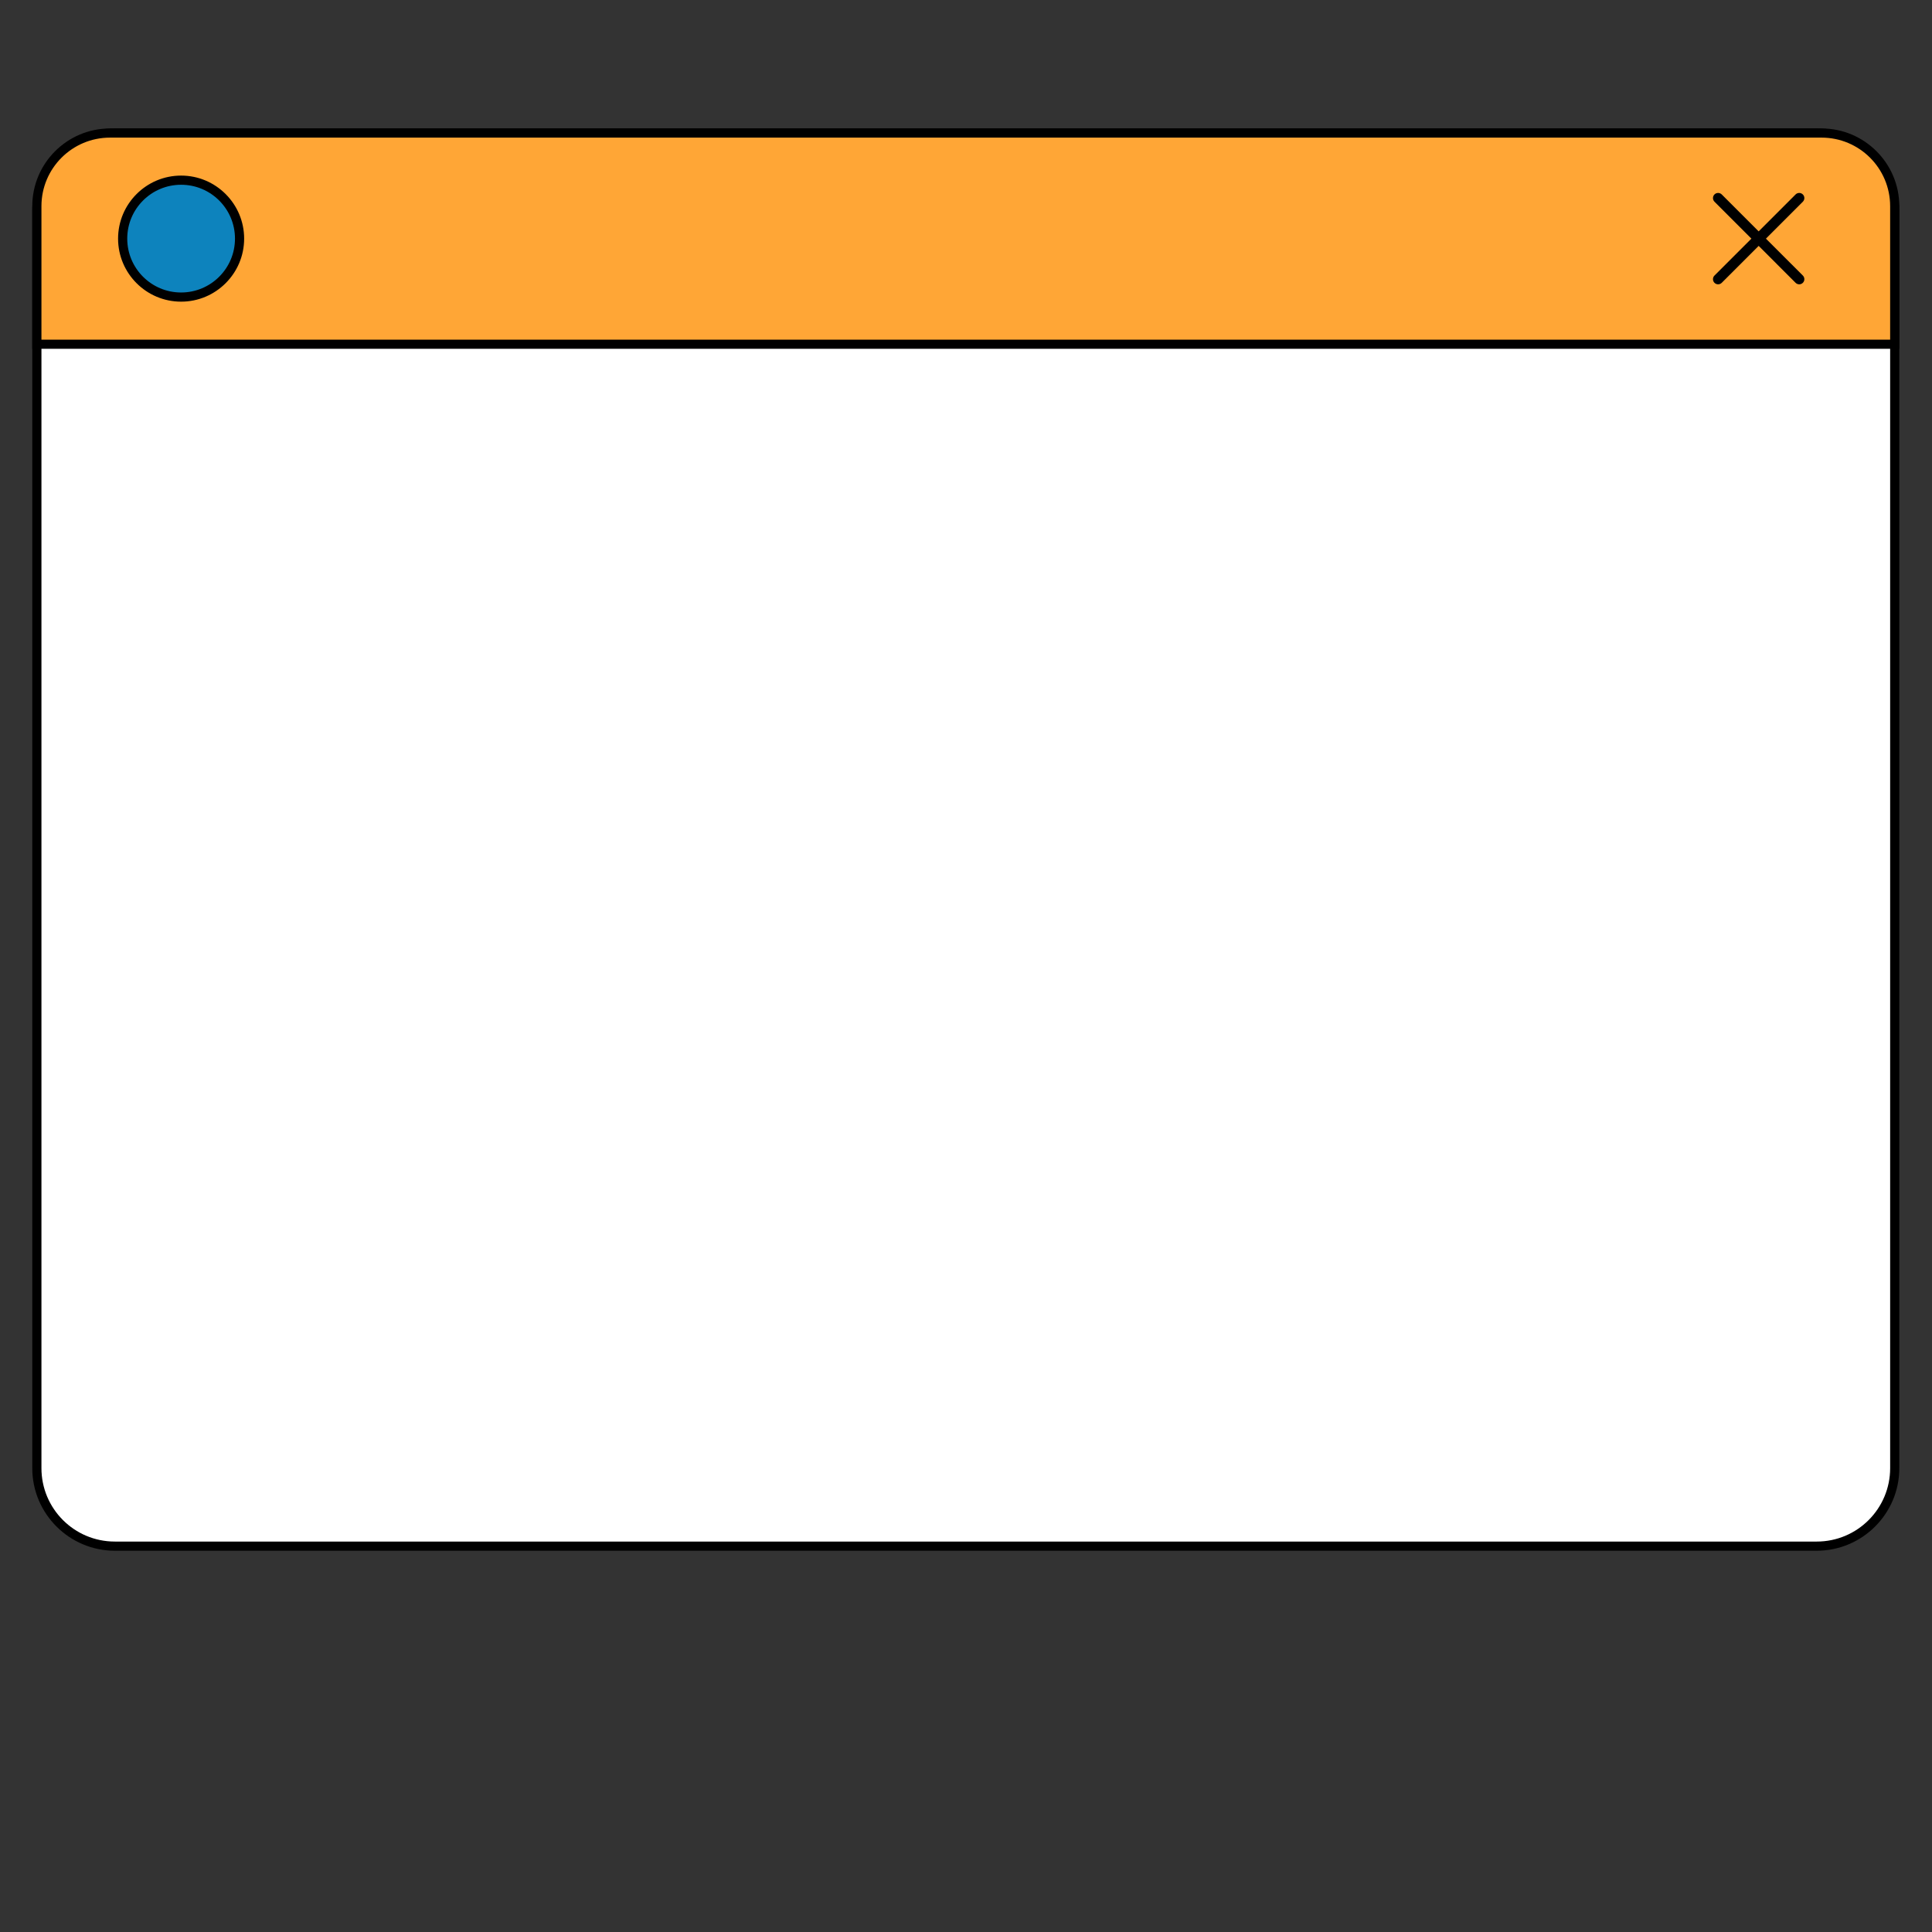
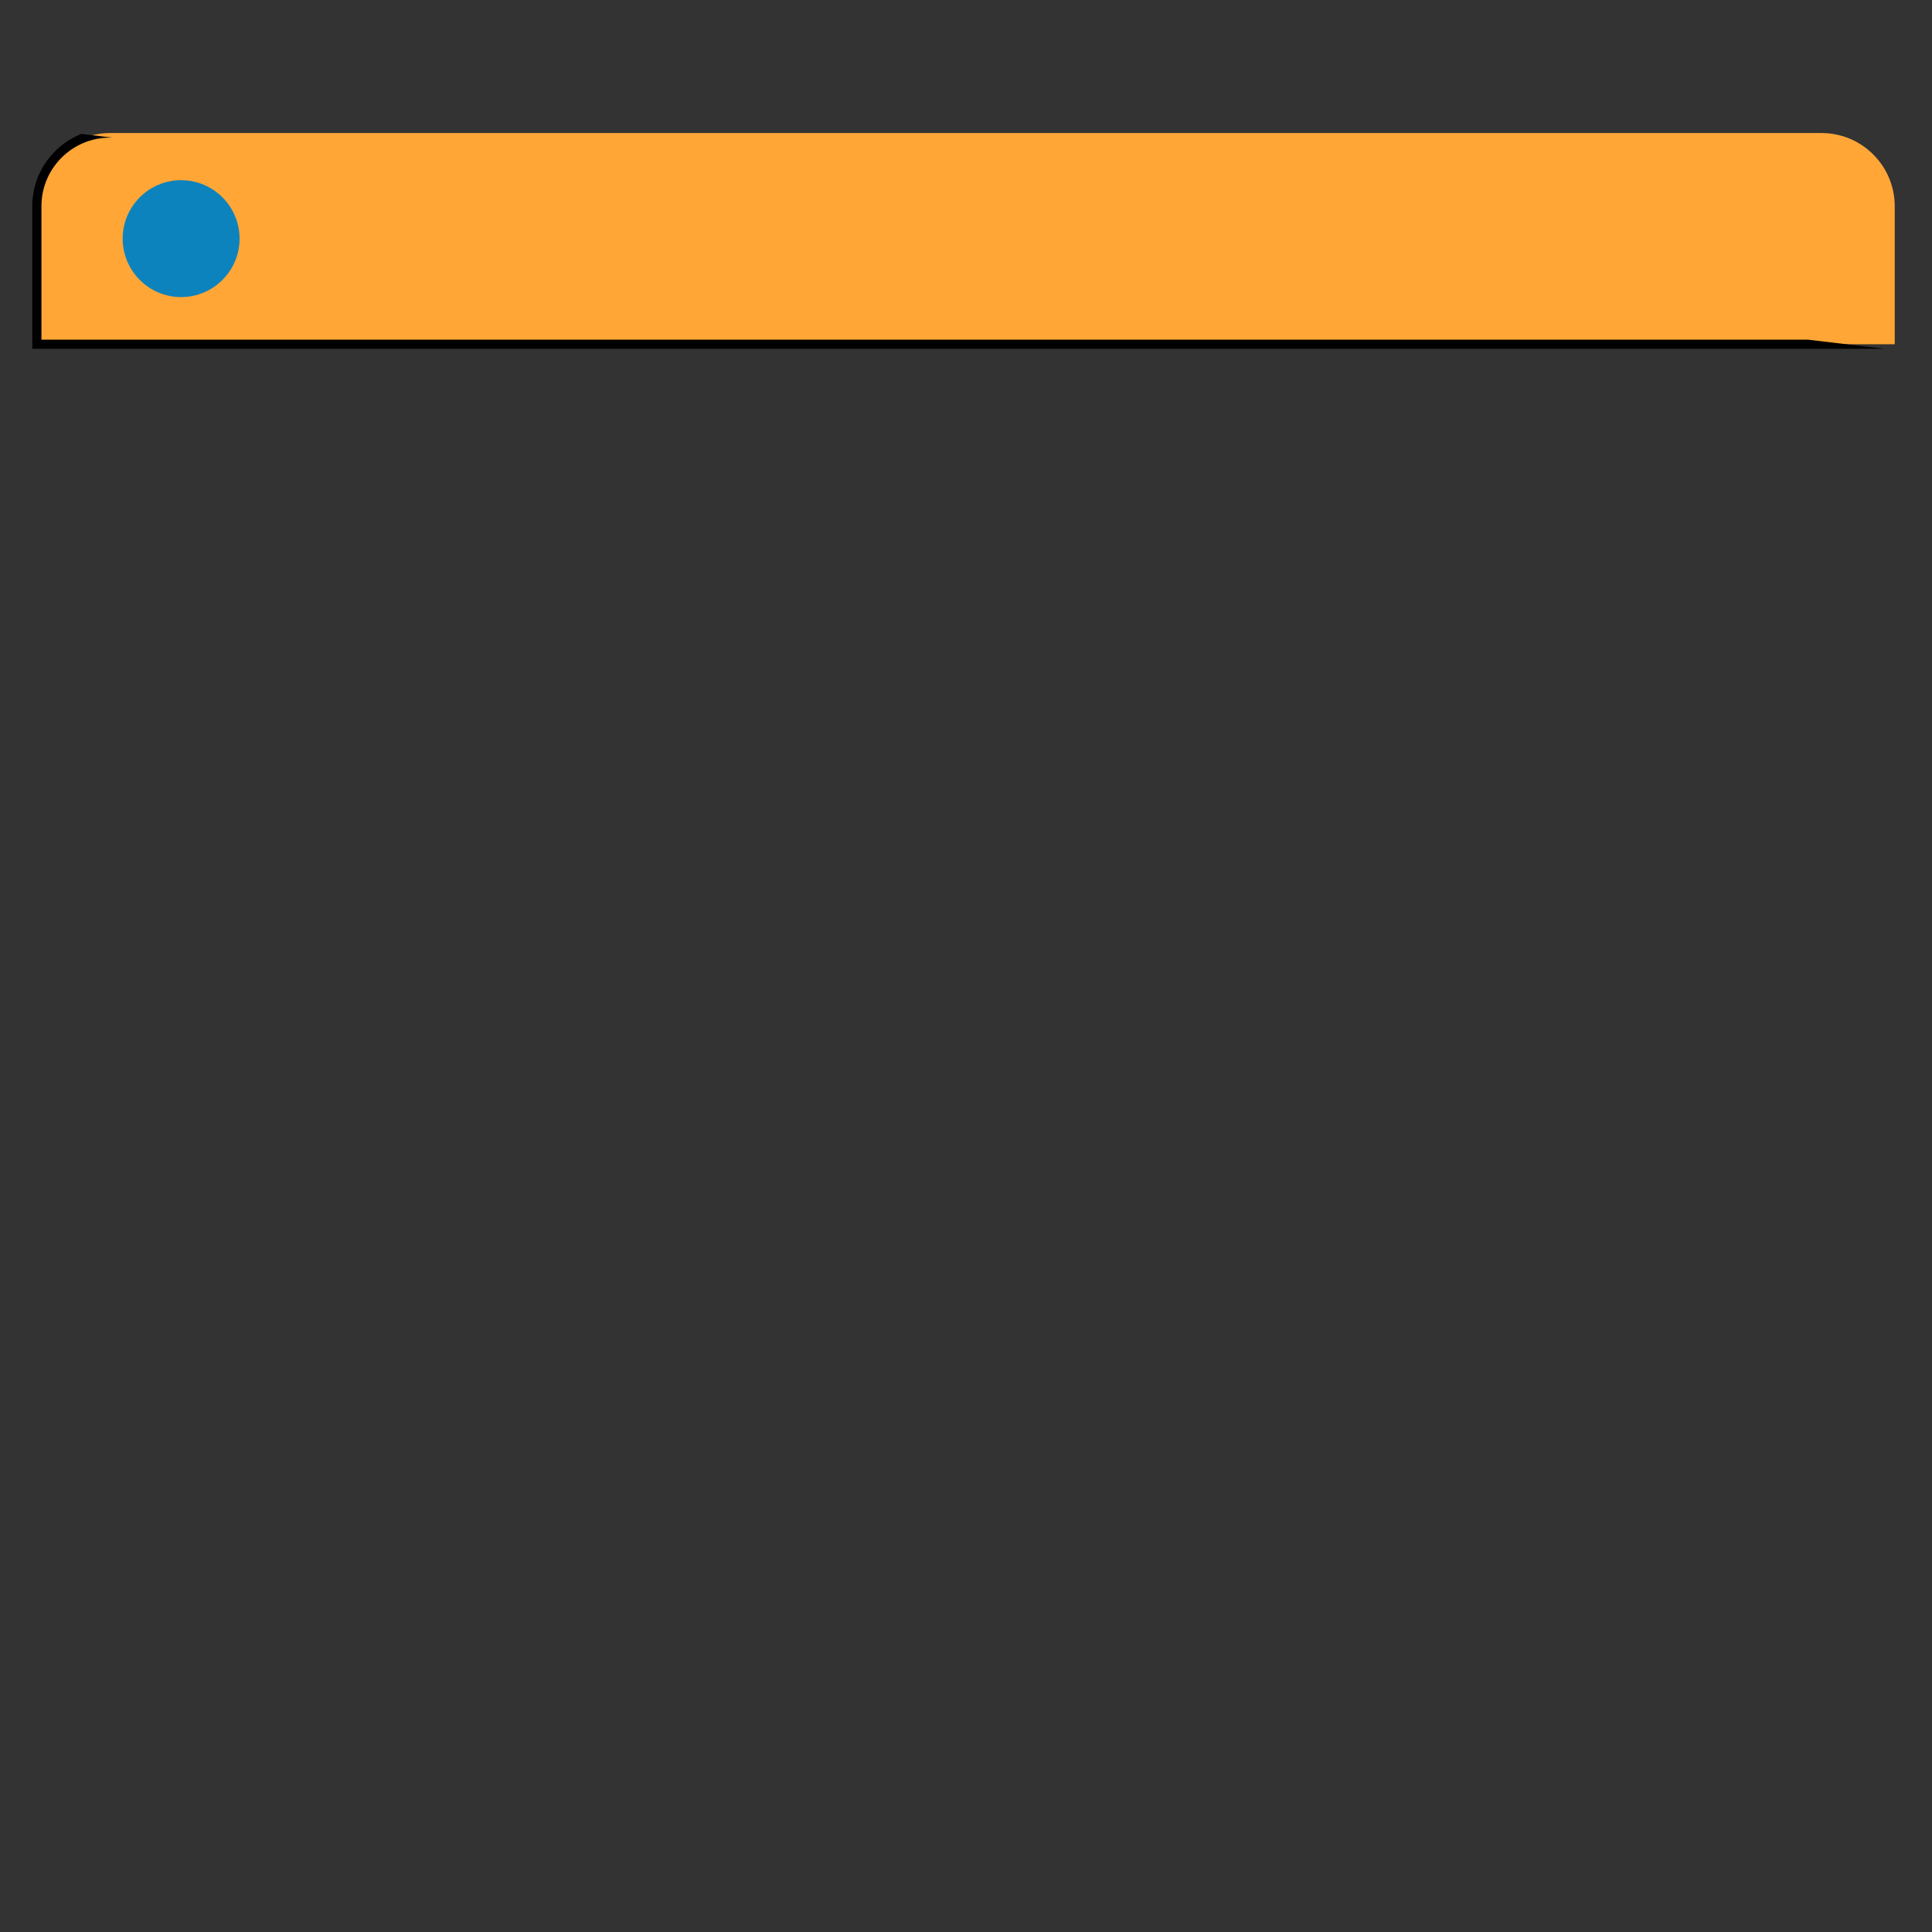
<svg xmlns="http://www.w3.org/2000/svg" version="1.0" preserveAspectRatio="xMidYMid meet" height="1080" viewBox="0 0 810 810" zoomAndPan="magnify" width="1080">
  <rect x="0" y="0" width="810" height="810" fill="#333333" stroke="none" />
  <defs>
    <clipPath id="c944a0ab59">
-       <path clip-rule="nonzero" d="M 13.531 53.695 L 796.531 53.695 L 796.531 649.945 L 13.531 649.945 Z M 13.531 53.695" />
-     </clipPath>
+       </clipPath>
    <clipPath id="2f7abd555f">
-       <path clip-rule="nonzero" d="M 13.531 53.695 L 796.531 53.695 L 796.531 147 L 13.531 147 Z M 13.531 53.695" />
+       <path clip-rule="nonzero" d="M 13.531 53.695 L 796.531 147 L 13.531 147 Z M 13.531 53.695" />
    </clipPath>
  </defs>
-   <path fill-rule="nonzero" fill-opacity="1" d="M 48.145 55.777 L 761.676 55.777 C 762.746 55.777 763.816 55.828 764.883 55.934 C 765.945 56.039 767.004 56.195 768.055 56.402 C 769.105 56.613 770.145 56.871 771.168 57.184 C 772.191 57.492 773.199 57.855 774.188 58.266 C 775.176 58.676 776.145 59.133 777.09 59.637 C 778.031 60.141 778.949 60.691 779.84 61.285 C 780.73 61.879 781.59 62.516 782.418 63.195 C 783.246 63.875 784.039 64.594 784.793 65.352 C 785.551 66.109 786.27 66.902 786.949 67.727 C 787.629 68.555 788.266 69.414 788.859 70.305 C 789.457 71.195 790.004 72.113 790.512 73.059 C 791.016 74 791.473 74.969 791.883 75.957 C 792.293 76.945 792.652 77.953 792.961 78.977 C 793.273 80.004 793.531 81.039 793.742 82.09 C 793.949 83.141 794.109 84.199 794.211 85.266 C 794.316 86.328 794.371 87.398 794.371 88.469 L 794.371 615.539 C 794.371 616.609 794.316 617.676 794.211 618.742 C 794.109 619.809 793.949 620.867 793.742 621.914 C 793.531 622.965 793.273 624.004 792.961 625.027 C 792.652 626.051 792.293 627.059 791.883 628.047 C 791.473 629.039 791.016 630.004 790.512 630.949 C 790.004 631.895 789.457 632.812 788.859 633.699 C 788.266 634.59 787.629 635.449 786.949 636.277 C 786.27 637.105 785.551 637.898 784.793 638.656 C 784.039 639.414 783.246 640.129 782.418 640.809 C 781.59 641.488 780.73 642.125 779.84 642.723 C 778.949 643.316 778.031 643.867 777.09 644.371 C 776.145 644.875 775.176 645.332 774.188 645.742 C 773.199 646.152 772.191 646.512 771.168 646.824 C 770.145 647.133 769.105 647.395 768.055 647.602 C 767.004 647.812 765.945 647.969 764.883 648.074 C 763.816 648.18 762.746 648.23 761.676 648.23 L 48.145 648.23 C 47.074 648.23 46.008 648.18 44.941 648.074 C 43.875 647.969 42.82 647.812 41.77 647.602 C 40.719 647.395 39.68 647.133 38.656 646.824 C 37.633 646.512 36.625 646.152 35.637 645.742 C 34.645 645.332 33.68 644.875 32.734 644.371 C 31.789 643.867 30.875 643.316 29.984 642.723 C 29.094 642.125 28.234 641.488 27.406 640.809 C 26.578 640.129 25.785 639.414 25.027 638.656 C 24.273 637.898 23.555 637.105 22.875 636.277 C 22.195 635.449 21.559 634.59 20.965 633.699 C 20.367 632.812 19.816 631.895 19.312 630.949 C 18.809 630.004 18.352 629.039 17.941 628.047 C 17.531 627.059 17.172 626.051 16.859 625.027 C 16.551 624.004 16.289 622.965 16.082 621.914 C 15.871 620.867 15.715 619.809 15.609 618.742 C 15.504 617.676 15.453 616.609 15.453 615.539 L 15.453 88.469 C 15.453 87.398 15.504 86.328 15.609 85.266 C 15.715 84.199 15.871 83.141 16.082 82.09 C 16.289 81.039 16.551 80.004 16.859 78.977 C 17.172 77.953 17.531 76.945 17.941 75.957 C 18.352 74.969 18.809 74 19.312 73.059 C 19.816 72.113 20.367 71.195 20.965 70.305 C 21.559 69.414 22.195 68.555 22.875 67.727 C 23.555 66.902 24.273 66.109 25.027 65.352 C 25.785 64.594 26.578 63.875 27.406 63.195 C 28.234 62.516 29.094 61.879 29.984 61.285 C 30.875 60.691 31.789 60.141 32.734 59.637 C 33.68 59.133 34.645 58.676 35.637 58.266 C 36.625 57.855 37.633 57.492 38.656 57.184 C 39.68 56.871 40.719 56.613 41.77 56.402 C 42.82 56.195 43.875 56.039 44.941 55.934 C 46.008 55.828 47.074 55.777 48.145 55.777 Z M 48.145 55.777" fill="#ffffff" />
  <g clip-path="url(#c944a0ab59)">
-     <path fill-rule="nonzero" fill-opacity="1" d="M 761.68 57.699 C 778.676 57.699 792.453 71.473 792.453 88.469 L 792.453 615.535 C 792.453 632.531 778.676 646.305 761.68 646.305 L 48.145 646.305 C 31.148 646.305 17.375 632.531 17.375 615.535 L 17.375 88.469 C 17.375 71.473 31.148 57.699 48.145 57.699 L 761.68 57.699 M 761.68 53.855 L 48.145 53.855 C 29.059 53.855 13.531 69.383 13.531 88.469 L 13.531 615.535 C 13.531 634.621 29.059 650.148 48.145 650.148 L 761.68 650.148 C 780.77 650.148 796.297 634.621 796.297 615.535 L 796.297 88.469 C 796.297 69.383 780.77 53.855 761.68 53.855 Z M 761.68 53.855" fill="#000000" />
-   </g>
+     </g>
  <path fill-rule="nonzero" fill-opacity="1" d="M 15.453 144.324 L 15.453 86.445 C 15.453 69.535 29.211 55.777 46.125 55.777 L 763.703 55.777 C 780.613 55.777 794.371 69.535 794.371 86.441 L 794.371 144.32 L 15.453 144.32 Z M 15.453 144.324" fill="#ffa636" />
  <g clip-path="url(#2f7abd555f)">
    <path fill-rule="nonzero" fill-opacity="1" d="M 763.703 57.699 C 779.582 57.699 792.449 70.57 792.449 86.441 L 792.449 142.398 L 17.375 142.398 L 17.375 86.441 C 17.375 70.57 30.246 57.699 46.121 57.699 L 763.703 57.699 M 763.703 53.855 L 46.121 53.855 C 28.152 53.855 13.531 68.473 13.531 86.441 L 13.531 146.242 L 796.293 146.242 L 796.293 86.441 C 796.293 68.473 781.672 53.855 763.703 53.855 Z M 763.703 53.855" fill="#000000" />
  </g>
  <path fill-rule="nonzero" fill-opacity="1" d="M 75.93 124.555 C 62.418 124.555 51.426 113.562 51.426 100.051 C 51.426 86.535 62.418 75.543 75.93 75.543 C 89.445 75.543 100.441 86.535 100.441 100.051 C 100.441 113.562 89.449 124.555 75.93 124.555 Z M 75.93 124.555" fill="#0d83bd" />
-   <path fill-rule="nonzero" fill-opacity="1" d="M 75.93 77.461 C 88.402 77.461 98.516 87.574 98.516 100.047 C 98.516 112.52 88.402 122.629 75.93 122.629 C 63.461 122.629 53.348 112.52 53.348 100.047 C 53.348 87.574 63.461 77.461 75.93 77.461 M 75.93 73.617 C 61.355 73.617 49.504 85.473 49.504 100.047 C 49.504 114.617 61.359 126.473 75.93 126.473 C 90.504 126.473 102.359 114.617 102.359 100.047 C 102.359 85.473 90.504 73.617 75.93 73.617 Z M 75.93 73.617" fill="#000000" />
-   <path fill-rule="nonzero" fill-opacity="1" d="M 740.371 100.051 L 755.855 84.562 C 756.262 84.16 756.484 83.617 756.484 83.043 C 756.484 82.465 756.262 81.926 755.855 81.523 C 755.016 80.684 753.648 80.684 752.809 81.523 L 737.328 97.004 L 721.848 81.523 C 721.008 80.688 719.645 80.684 718.797 81.523 C 718.398 81.926 718.172 82.465 718.172 83.043 C 718.172 83.617 718.398 84.156 718.801 84.562 L 734.285 100.047 L 718.801 115.527 C 718.395 115.93 718.172 116.473 718.172 117.051 C 718.172 117.625 718.395 118.168 718.801 118.57 C 719.641 119.41 721.008 119.41 721.848 118.57 L 737.328 103.086 L 752.809 118.57 C 753.219 118.977 753.758 119.203 754.336 119.203 C 754.914 119.203 755.449 118.98 755.855 118.57 C 756.266 118.164 756.484 117.621 756.484 117.047 C 756.484 116.469 756.262 115.926 755.855 115.523 L 740.371 100.043 Z M 740.371 100.051" fill="#000000" />
</svg>